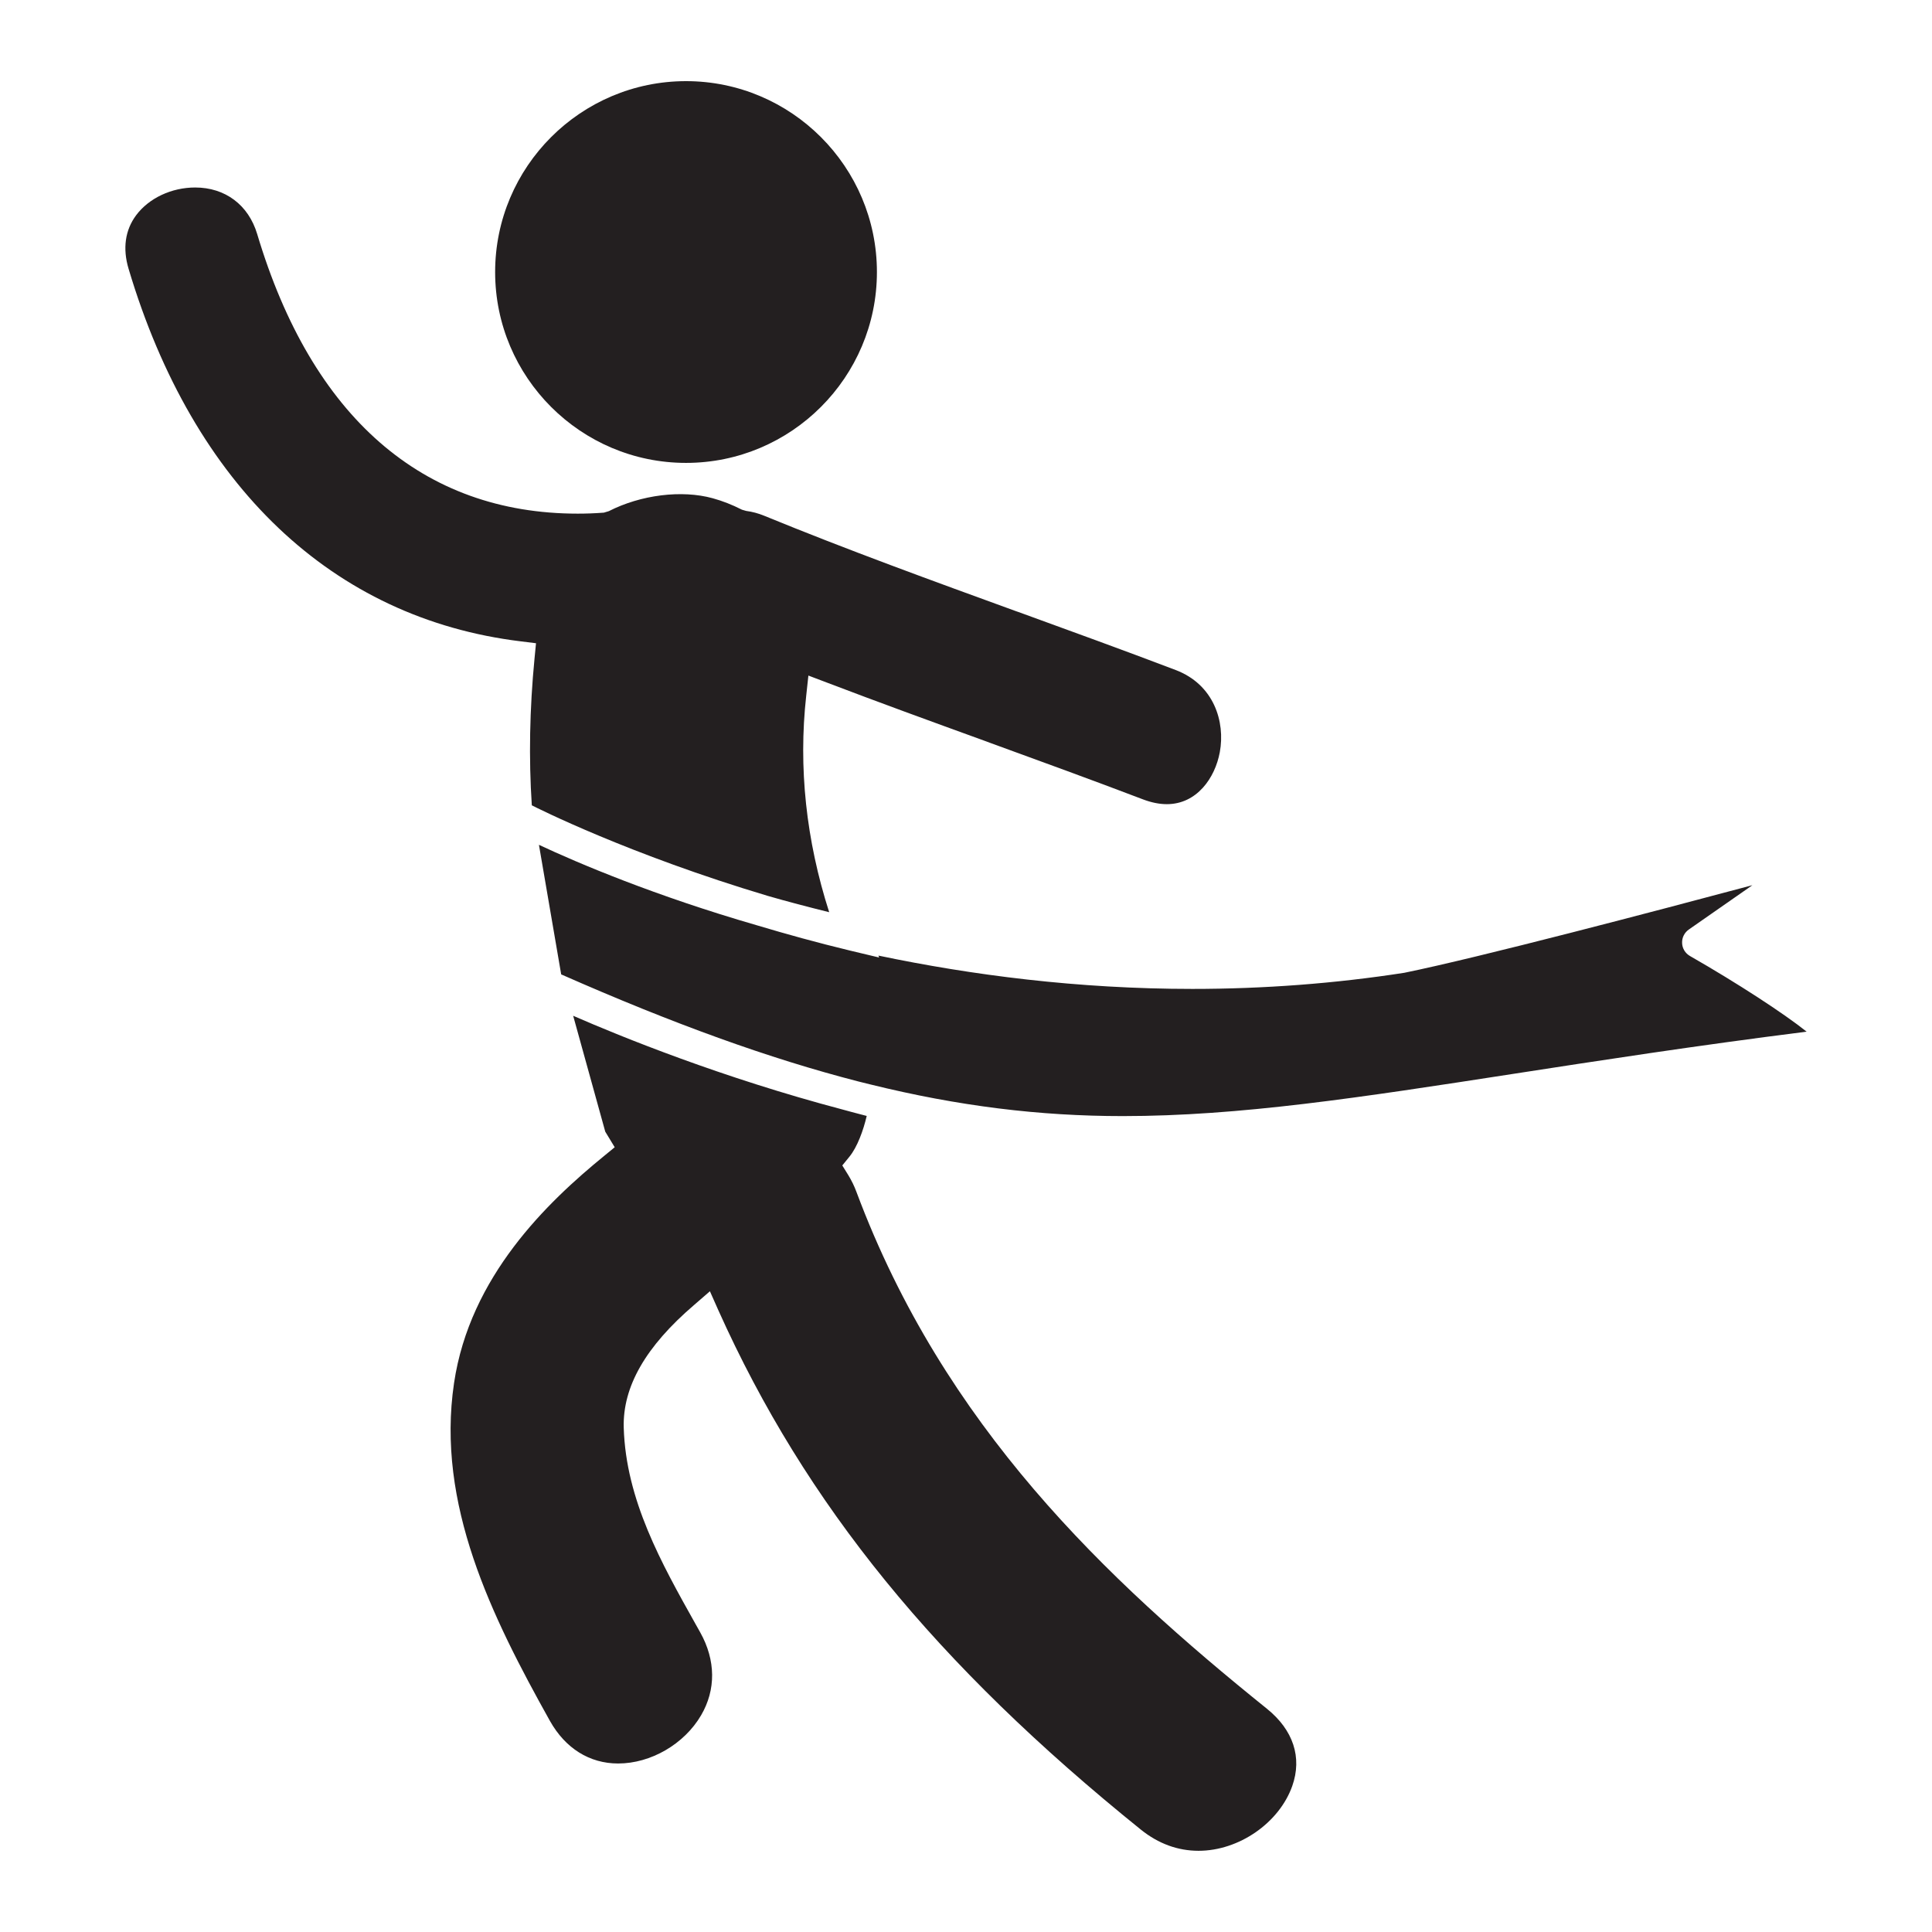
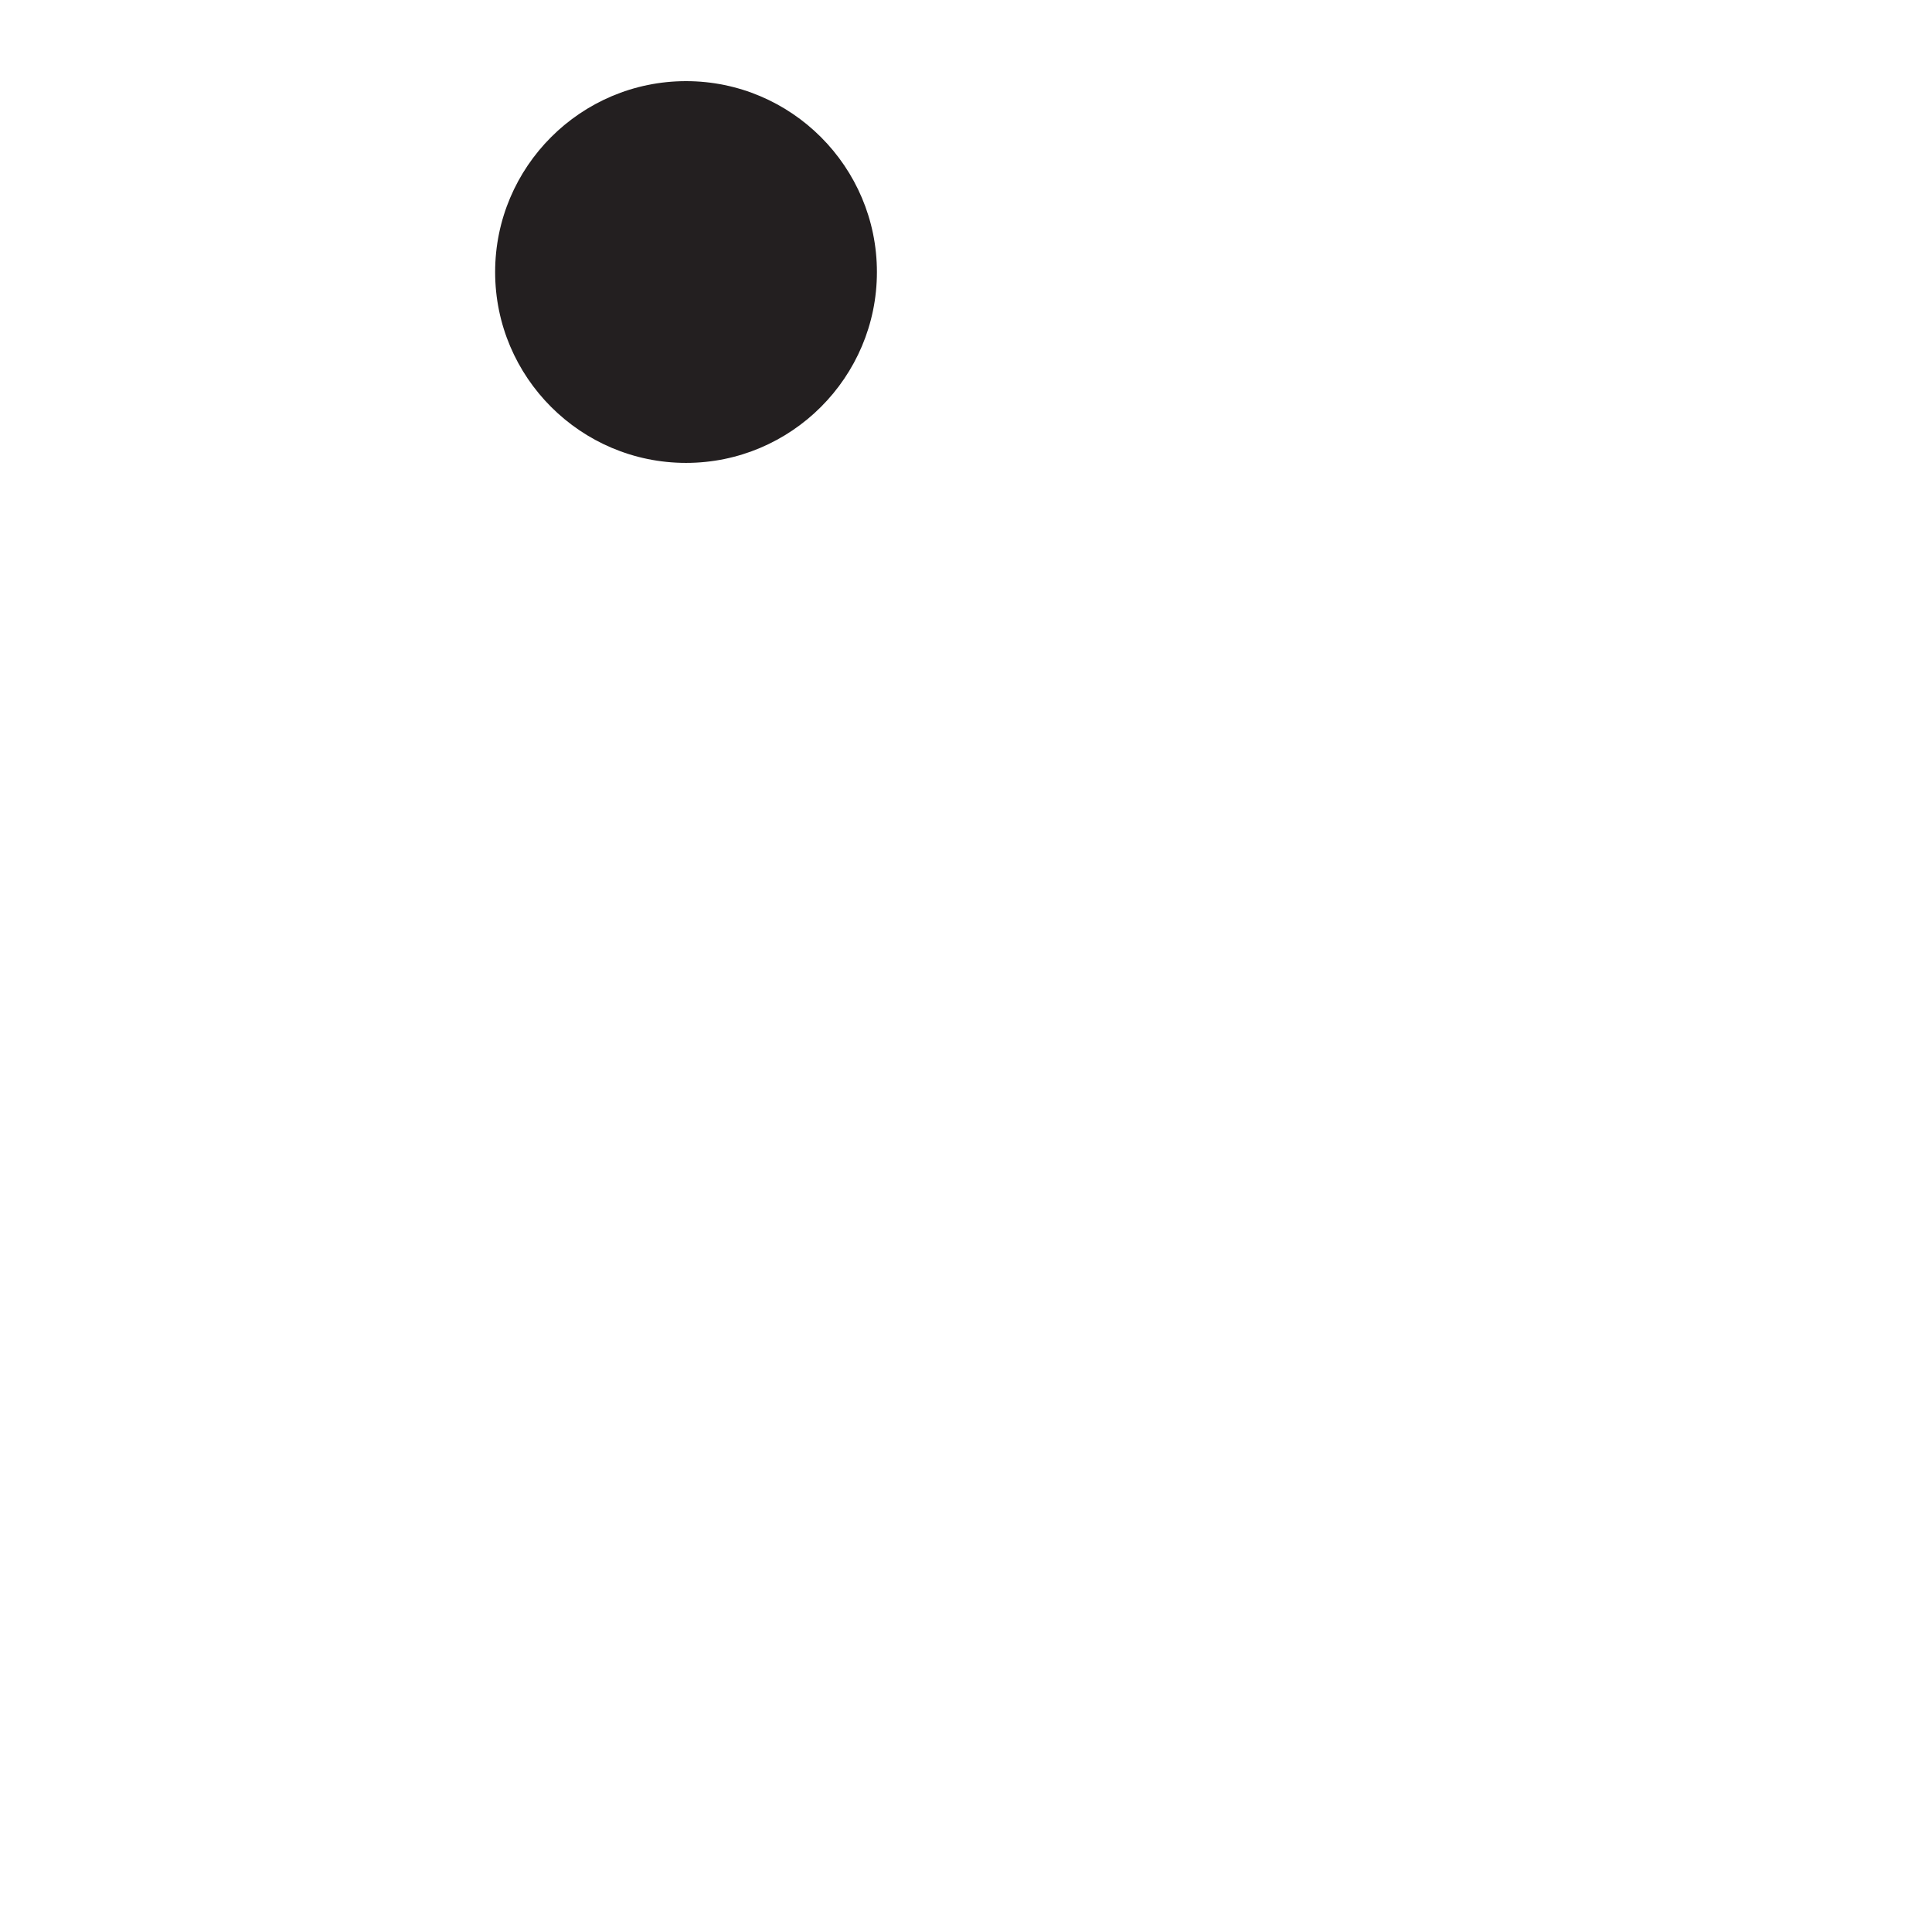
<svg xmlns="http://www.w3.org/2000/svg" version="1.1" id="Layer_1" x="0px" y="0px" width="64px" height="64px" viewBox="0 0 64 64" enable-background="new 0 0 64 64" xml:space="preserve">
  <g>
    <g>
      <path fill="#231F20" d="M22.726,15.334c3.486,0,6.323-2.837,6.323-6.322c0-3.487-2.837-6.324-6.323-6.324    c-3.487,0-6.324,2.837-6.324,6.324C16.402,12.498,19.239,15.334,22.726,15.334z" />
    </g>
    <g>
-       <path fill="#231F20" d="M28.492,36.91c0.075,0.017,0.146,0.039,0.219,0.057c-0.11,0.471-0.309,1.028-0.575,1.353l-0.234,0.287    l0.194,0.313c0.111,0.181,0.205,0.372,0.278,0.572c2.895,7.745,8.243,12.802,13.593,17.111c0.875,0.705,1.174,1.615,0.841,2.56    c-0.433,1.223-1.767,2.147-3.104,2.147c-0.687,0-1.327-0.234-1.905-0.696c-6.795-5.477-11.114-10.781-13.999-17.202l-0.283-0.637    l-0.524,0.454c-1.608,1.378-2.369,2.709-2.331,4.067c0.073,2.393,1.247,4.484,2.38,6.505l0.155,0.276    c0.514,0.922,0.524,1.896,0.027,2.745c-0.558,0.953-1.663,1.596-2.748,1.596c-0.947,0-1.748-0.502-2.258-1.409    c-1.935-3.465-3.774-7.182-3.177-11.195c0.524-3.532,3.089-5.987,4.972-7.523l0.35-0.287l-0.313-0.516l-1.063-3.839    c1.591,0.695,4.935,2.052,8.923,3.105C28.105,36.806,28.301,36.862,28.492,36.91z M6.465,6.211c0.996,0,1.766,0.578,2.055,1.543    c1.811,6.059,5.483,9.261,10.62,9.261c0.271,0,0.545-0.009,0.864-0.033l0.163-0.049c1.062-0.542,2.415-0.711,3.442-0.428    c0.327,0.09,0.643,0.214,0.968,0.379l0.14,0.041c0.206,0.027,0.399,0.079,0.593,0.158c2.761,1.133,5.608,2.167,8.36,3.168    l0.066,0.022c1.711,0.623,3.479,1.264,5.209,1.922c1.27,0.483,1.647,1.714,1.463,2.72c-0.158,0.857-0.762,1.724-1.756,1.724    c-0.248,0-0.512-0.054-0.787-0.158c-1.674-0.638-3.388-1.261-5.042-1.864l-0.175-0.065c-1.862-0.676-3.543-1.288-5.241-1.935    l-0.628-0.238l-0.072,0.667c-0.264,2.377-0.004,4.787,0.761,7.172c-0.703-0.175-1.387-0.353-2.029-0.539    c-4.6-1.374-7.658-2.917-7.822-3.002c-0.103-1.553-0.073-3.189,0.09-4.865l0.049-0.504l-0.501-0.062    c-6.23-0.758-10.848-5.141-12.995-12.34C4.058,8.234,4.144,7.62,4.51,7.13C4.933,6.563,5.682,6.211,6.465,6.211z M37.192,36.972    c-2.749,0-5.443-0.329-8.357-1.048c-0.133-0.031-0.268-0.065-0.4-0.099c-2.95-0.759-6.135-1.911-9.845-3.547l-0.737-4.292    c1.304,0.61,3.843,1.689,7.231,2.669c0.965,0.289,1.995,0.574,3.082,0.836l0.956,0.228l-0.024-0.064    c3.084,0.646,6.604,1.104,10.399,1.104c2.367,0,4.727-0.178,7.022-0.534c2.504-0.512,8.292-2.037,11.532-2.902l-2.106,1.468    c-0.146,0.102-0.231,0.27-0.223,0.448c0.005,0.178,0.103,0.338,0.259,0.429c1.58,0.905,3.117,1.908,3.866,2.507    c-3.705,0.468-6.888,0.961-9.737,1.401C45.056,36.357,41.064,36.972,37.192,36.972z" />
-     </g>
+       </g>
  </g>
</svg>